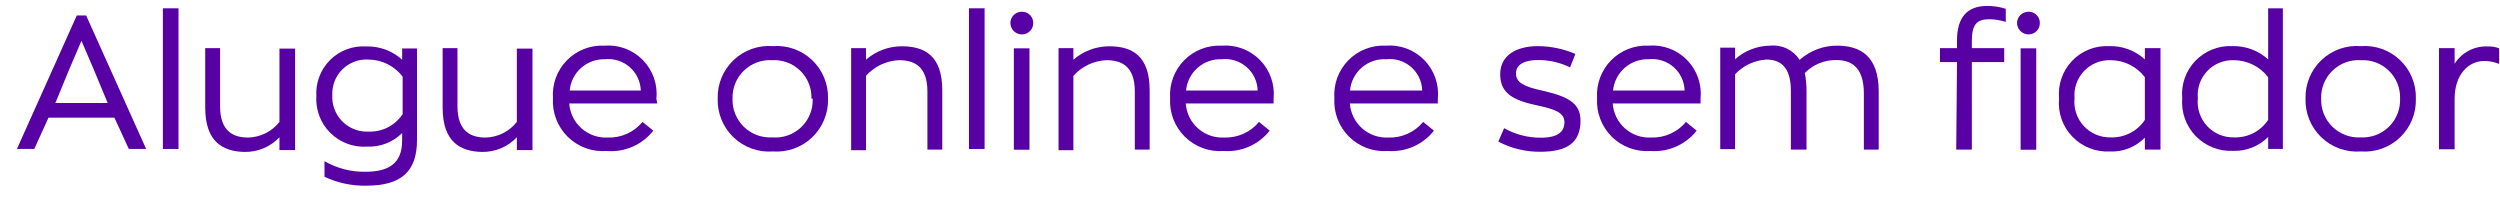
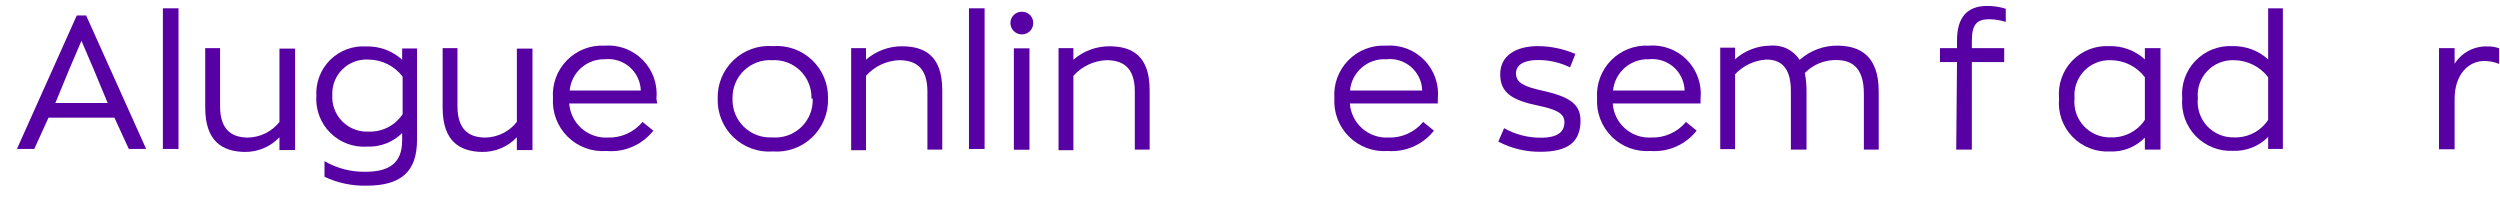
<svg xmlns="http://www.w3.org/2000/svg" width="137" height="11" viewBox="0 0 137 11" fill="none">
  <path d="M6.271 6.45H2.657L1.877 8.163H0.927L4.207 0.849H4.721L8.009 8.163H7.059L6.271 6.45ZM3.796 3.795L3.034 5.645H5.902L5.132 3.795L4.464 2.236L3.796 3.795Z" fill="#5700A4" />
  <path d="M8.926 0.455H9.782V8.163H8.926V0.455Z" fill="#5700A4" />
  <path d="M11.246 5.893V2.639H12.06V5.825C12.06 7.246 12.839 7.538 13.601 7.538C13.932 7.53 14.258 7.449 14.554 7.301C14.85 7.153 15.11 6.941 15.314 6.681V2.665H16.171V8.223H15.314V7.521C15.068 7.781 14.771 7.987 14.44 8.126C14.11 8.264 13.754 8.332 13.396 8.326C12.223 8.3 11.246 7.786 11.246 5.893Z" fill="#5700A4" />
  <path d="M17.782 9.687V8.831C18.463 9.225 19.238 9.427 20.025 9.413C21.267 9.413 22.038 8.985 22.038 7.7V7.289C21.787 7.539 21.487 7.734 21.157 7.862C20.826 7.991 20.473 8.049 20.119 8.034C19.747 8.06 19.374 8.005 19.025 7.874C18.676 7.743 18.359 7.539 18.095 7.275C17.831 7.012 17.627 6.695 17.496 6.345C17.365 5.996 17.311 5.623 17.336 5.251C17.316 4.888 17.373 4.525 17.504 4.186C17.634 3.847 17.835 3.539 18.093 3.283C18.351 3.027 18.661 2.829 19.002 2.702C19.342 2.575 19.705 2.521 20.068 2.545C20.794 2.523 21.501 2.784 22.038 3.273V2.656H22.852V7.675C22.852 9.388 21.995 10.175 20.085 10.175C19.29 10.193 18.501 10.026 17.782 9.687ZM22.064 6.262V4.198C21.842 3.908 21.557 3.673 21.231 3.511C20.904 3.349 20.544 3.264 20.18 3.264C19.92 3.25 19.66 3.289 19.417 3.381C19.174 3.473 18.952 3.614 18.767 3.797C18.581 3.979 18.436 4.198 18.34 4.439C18.244 4.681 18.2 4.94 18.21 5.2C18.194 5.467 18.234 5.736 18.329 5.987C18.424 6.237 18.571 6.465 18.76 6.655C18.95 6.846 19.177 6.993 19.427 7.089C19.678 7.185 19.946 7.227 20.214 7.212C20.57 7.223 20.924 7.145 21.242 6.985C21.561 6.825 21.834 6.588 22.038 6.296L22.064 6.262Z" fill="#5700A4" />
  <path d="M24.256 5.893V2.639H25.069V5.825C25.069 7.246 25.849 7.538 26.611 7.538C26.942 7.53 27.267 7.449 27.563 7.301C27.86 7.153 28.119 6.941 28.324 6.681V2.665H29.18V8.223H28.324V7.521C28.078 7.781 27.78 7.987 27.45 8.126C27.119 8.264 26.764 8.332 26.405 8.326C25.232 8.3 24.256 7.786 24.256 5.893Z" fill="#5700A4" />
  <path d="M36.015 5.671H31.193C31.231 6.197 31.473 6.688 31.869 7.037C32.265 7.386 32.782 7.566 33.309 7.538C33.67 7.55 34.029 7.479 34.359 7.331C34.688 7.182 34.98 6.96 35.21 6.681L35.801 7.161C35.499 7.545 35.105 7.848 34.657 8.042C34.208 8.237 33.719 8.316 33.232 8.274C32.843 8.303 32.452 8.248 32.086 8.114C31.719 7.979 31.386 7.767 31.109 7.493C30.831 7.219 30.616 6.888 30.477 6.524C30.338 6.159 30.278 5.769 30.302 5.38C30.275 5.001 30.329 4.62 30.46 4.263C30.59 3.907 30.795 3.582 31.061 3.31C31.326 3.038 31.646 2.825 32 2.686C32.353 2.547 32.732 2.484 33.112 2.502C33.5 2.47 33.89 2.524 34.255 2.659C34.621 2.795 34.951 3.009 35.224 3.287C35.497 3.565 35.706 3.9 35.835 4.267C35.964 4.635 36.011 5.026 35.972 5.414L36.015 5.671ZM31.219 4.96H35.116C35.108 4.715 35.049 4.474 34.944 4.253C34.839 4.032 34.689 3.835 34.504 3.674C34.319 3.513 34.103 3.392 33.87 3.319C33.636 3.245 33.389 3.221 33.146 3.247C32.667 3.234 32.202 3.404 31.844 3.722C31.486 4.04 31.262 4.483 31.219 4.96Z" fill="#5700A4" />
  <path d="M39.329 5.405C39.318 5.012 39.39 4.62 39.54 4.257C39.69 3.893 39.915 3.565 40.2 3.293C40.485 3.022 40.824 2.814 41.195 2.682C41.565 2.55 41.96 2.497 42.352 2.527C42.744 2.497 43.139 2.55 43.509 2.682C43.88 2.814 44.219 3.022 44.504 3.293C44.789 3.565 45.014 3.893 45.164 4.257C45.314 4.62 45.386 5.012 45.375 5.405C45.387 5.799 45.316 6.192 45.166 6.557C45.017 6.922 44.792 7.252 44.507 7.525C44.222 7.798 43.883 8.008 43.512 8.141C43.141 8.275 42.745 8.329 42.352 8.3C41.958 8.329 41.563 8.275 41.192 8.141C40.821 8.008 40.481 7.798 40.196 7.525C39.911 7.252 39.687 6.922 39.538 6.557C39.388 6.192 39.317 5.799 39.329 5.405ZM44.467 5.405C44.477 5.121 44.428 4.838 44.322 4.575C44.217 4.311 44.057 4.073 43.854 3.874C43.651 3.676 43.408 3.522 43.142 3.423C42.876 3.324 42.593 3.281 42.309 3.298C42.025 3.281 41.741 3.324 41.474 3.423C41.208 3.522 40.965 3.676 40.761 3.874C40.557 4.072 40.397 4.311 40.291 4.574C40.184 4.838 40.134 5.121 40.142 5.405C40.133 5.69 40.182 5.974 40.288 6.239C40.394 6.504 40.554 6.744 40.758 6.944C40.962 7.144 41.205 7.299 41.472 7.4C41.739 7.501 42.024 7.544 42.309 7.529C42.599 7.555 42.892 7.518 43.166 7.422C43.441 7.326 43.693 7.172 43.904 6.971C44.114 6.77 44.28 6.526 44.389 6.256C44.498 5.986 44.548 5.696 44.536 5.405H44.467Z" fill="#5700A4" />
  <path d="M46.643 2.639H47.456V3.272C48 2.798 48.697 2.537 49.418 2.536C50.668 2.536 51.636 3.05 51.636 4.943V8.197H50.822V5.011C50.822 3.581 50.043 3.298 49.264 3.298C48.92 3.313 48.584 3.396 48.273 3.543C47.963 3.69 47.685 3.898 47.456 4.155V8.231H46.643V2.639Z" fill="#5700A4" />
  <path d="M53.1 0.455H53.956V8.163H53.1V0.455Z" fill="#5700A4" />
  <path d="M55.37 1.26C55.37 1.178 55.387 1.096 55.419 1.02C55.451 0.944 55.498 0.875 55.557 0.818C55.616 0.76 55.686 0.715 55.763 0.685C55.84 0.656 55.922 0.641 56.004 0.644C56.085 0.642 56.166 0.658 56.241 0.688C56.317 0.719 56.385 0.764 56.443 0.822C56.5 0.879 56.545 0.948 56.576 1.023C56.606 1.098 56.622 1.179 56.621 1.26C56.622 1.342 56.607 1.423 56.576 1.499C56.546 1.575 56.5 1.644 56.443 1.702C56.386 1.76 56.317 1.806 56.242 1.838C56.167 1.869 56.086 1.885 56.004 1.885C55.921 1.886 55.839 1.871 55.762 1.84C55.685 1.809 55.615 1.763 55.556 1.705C55.498 1.647 55.451 1.578 55.419 1.501C55.387 1.425 55.37 1.343 55.37 1.26ZM55.559 2.648H56.415V8.206H55.559V2.648Z" fill="#5700A4" />
  <path d="M58.008 2.639H58.822V3.272C59.365 2.798 60.062 2.537 60.783 2.536C62.033 2.536 63.001 3.05 63.001 4.943V8.197H62.188V5.011C62.188 3.581 61.408 3.298 60.629 3.298C60.286 3.313 59.949 3.396 59.639 3.543C59.328 3.69 59.05 3.898 58.822 4.155V8.231H58.008V2.639Z" fill="#5700A4" />
-   <path d="M69.793 5.671H64.98C65.015 6.198 65.257 6.69 65.653 7.039C66.049 7.389 66.567 7.568 67.095 7.537C67.456 7.548 67.815 7.477 68.144 7.328C68.474 7.18 68.765 6.959 68.996 6.681L69.579 7.161C69.28 7.539 68.894 7.838 68.454 8.032C68.013 8.226 67.532 8.309 67.052 8.274C66.663 8.303 66.272 8.248 65.906 8.113C65.54 7.979 65.207 7.767 64.929 7.493C64.652 7.218 64.436 6.888 64.297 6.523C64.158 6.159 64.099 5.769 64.123 5.379C64.097 5 64.152 4.619 64.284 4.263C64.415 3.906 64.621 3.581 64.887 3.309C65.153 3.037 65.474 2.825 65.827 2.686C66.181 2.547 66.561 2.484 66.941 2.502C67.328 2.471 67.718 2.526 68.082 2.662C68.446 2.798 68.776 3.013 69.048 3.291C69.32 3.568 69.527 3.902 69.656 4.269C69.785 4.636 69.832 5.027 69.793 5.414V5.671ZM64.996 4.96H68.919C68.912 4.714 68.855 4.473 68.75 4.251C68.645 4.029 68.495 3.832 68.31 3.671C68.125 3.51 67.909 3.389 67.674 3.316C67.44 3.243 67.193 3.219 66.949 3.247C66.466 3.227 65.994 3.394 65.631 3.713C65.267 4.032 65.04 4.478 64.996 4.96Z" fill="#5700A4" />
  <path d="M78.793 5.671H73.972C74.009 6.197 74.252 6.688 74.647 7.037C75.043 7.386 75.56 7.566 76.087 7.538C76.448 7.55 76.808 7.479 77.137 7.331C77.467 7.182 77.758 6.96 77.988 6.681L78.579 7.161C78.281 7.539 77.895 7.838 77.455 8.032C77.014 8.226 76.533 8.309 76.053 8.274C75.664 8.303 75.273 8.248 74.907 8.114C74.541 7.979 74.208 7.767 73.93 7.493C73.653 7.219 73.437 6.888 73.298 6.524C73.159 6.159 73.1 5.769 73.124 5.38C73.097 5.001 73.15 4.62 73.281 4.263C73.412 3.907 73.617 3.582 73.882 3.31C74.147 3.038 74.467 2.825 74.821 2.686C75.174 2.547 75.553 2.484 75.933 2.502C76.321 2.47 76.712 2.524 77.077 2.659C77.442 2.795 77.773 3.009 78.046 3.287C78.319 3.565 78.527 3.9 78.656 4.267C78.786 4.635 78.832 5.026 78.793 5.414V5.671ZM73.997 4.96H77.937C77.93 4.715 77.873 4.473 77.768 4.252C77.663 4.03 77.513 3.832 77.328 3.671C77.143 3.51 76.926 3.389 76.692 3.316C76.458 3.243 76.211 3.22 75.967 3.247C75.478 3.218 74.998 3.381 74.627 3.701C74.256 4.021 74.024 4.472 73.98 4.96H73.997Z" fill="#5700A4" />
  <path d="M82.108 7.76L82.425 7.024C83.039 7.37 83.733 7.55 84.437 7.546C85.388 7.546 85.731 7.212 85.731 6.69C85.731 6.167 85.182 5.979 84.266 5.782C82.87 5.491 82.211 5.088 82.211 4.069C82.211 3.05 83.067 2.527 84.292 2.527C84.993 2.534 85.686 2.68 86.33 2.956L86.039 3.692C85.49 3.423 84.886 3.285 84.275 3.29C83.564 3.29 83.076 3.521 83.076 4.026C83.076 4.531 83.512 4.746 84.523 4.968C85.885 5.277 86.612 5.636 86.612 6.604C86.612 7.777 85.928 8.317 84.42 8.317C83.615 8.326 82.821 8.135 82.108 7.76Z" fill="#5700A4" />
  <path d="M93.19 5.67H88.377C88.412 6.198 88.654 6.69 89.05 7.039C89.446 7.389 89.965 7.568 90.492 7.537C90.853 7.548 91.212 7.477 91.542 7.328C91.871 7.18 92.162 6.959 92.393 6.681L92.976 7.161C92.678 7.538 92.292 7.837 91.851 8.032C91.411 8.226 90.93 8.309 90.45 8.274C90.06 8.303 89.67 8.248 89.303 8.113C88.937 7.979 88.604 7.767 88.327 7.493C88.049 7.218 87.834 6.888 87.695 6.523C87.555 6.159 87.496 5.769 87.52 5.379C87.495 5 87.549 4.619 87.681 4.262C87.813 3.906 88.018 3.581 88.284 3.309C88.55 3.037 88.871 2.825 89.225 2.686C89.579 2.546 89.958 2.484 90.338 2.502C90.726 2.469 91.116 2.523 91.481 2.659C91.846 2.794 92.176 3.009 92.449 3.287C92.721 3.565 92.928 3.9 93.057 4.268C93.185 4.635 93.23 5.026 93.19 5.413V5.67ZM88.394 4.96H92.316C92.31 4.714 92.252 4.473 92.147 4.251C92.043 4.029 91.893 3.832 91.708 3.671C91.522 3.51 91.306 3.389 91.072 3.316C90.837 3.243 90.591 3.219 90.347 3.247C89.865 3.231 89.395 3.4 89.032 3.718C88.67 4.036 88.442 4.48 88.394 4.96Z" fill="#5700A4" />
  <path d="M102.953 5.011V8.197H102.14V5.131C102.14 3.572 101.352 3.29 100.615 3.29C100.297 3.286 99.981 3.348 99.686 3.47C99.392 3.592 99.125 3.773 98.903 4C98.969 4.33 99 4.666 98.997 5.002V8.197H98.14V4.977C98.14 3.649 97.549 3.264 96.796 3.264C96.143 3.304 95.531 3.592 95.083 4.069V8.171H94.269V2.613H95.083V3.247C95.614 2.773 96.299 2.508 97.01 2.502C97.324 2.471 97.641 2.527 97.925 2.665C98.209 2.802 98.449 3.015 98.62 3.281C99.204 2.761 99.963 2.483 100.744 2.502C101.917 2.527 102.953 3.041 102.953 5.011Z" fill="#5700A4" />
  <path d="M107.244 3.401H106.31V2.639H107.244V2.211C107.244 0.986 107.775 0.326 108.888 0.326C109.237 0.324 109.584 0.375 109.916 0.481V1.2C109.623 1.106 109.316 1.057 109.008 1.054C108.323 1.054 108.057 1.346 108.057 2.245V2.639H109.83V3.401H108.057V8.197H107.201L107.244 3.401Z" fill="#5700A4" />
-   <path d="M110.533 1.26C110.534 1.178 110.551 1.097 110.584 1.021C110.616 0.946 110.663 0.878 110.722 0.82C110.781 0.763 110.85 0.718 110.927 0.688C111.003 0.657 111.085 0.642 111.167 0.643C111.248 0.642 111.329 0.657 111.404 0.688C111.479 0.718 111.548 0.764 111.605 0.821C111.663 0.879 111.708 0.947 111.739 1.023C111.769 1.098 111.784 1.179 111.783 1.26C111.784 1.342 111.769 1.423 111.739 1.499C111.708 1.574 111.663 1.643 111.606 1.702C111.548 1.76 111.48 1.806 111.405 1.837C111.329 1.869 111.248 1.885 111.167 1.885C111 1.885 110.84 1.82 110.722 1.703C110.603 1.586 110.535 1.427 110.533 1.26ZM110.73 2.647H111.586V8.206H110.73V2.647Z" fill="#5700A4" />
  <path d="M112.837 5.388C112.802 5.015 112.848 4.638 112.971 4.284C113.094 3.93 113.292 3.606 113.551 3.335C113.81 3.064 114.124 2.852 114.472 2.712C114.82 2.573 115.194 2.51 115.569 2.527C116.295 2.504 117.002 2.765 117.539 3.255V2.639H118.395V8.197H117.539V7.538C117.292 7.794 116.993 7.995 116.662 8.127C116.331 8.258 115.976 8.317 115.62 8.3C115.238 8.32 114.856 8.258 114.501 8.117C114.145 7.976 113.824 7.76 113.56 7.483C113.295 7.207 113.094 6.876 112.969 6.515C112.844 6.153 112.799 5.769 112.837 5.388ZM117.539 6.57V4.232C117.319 3.942 117.036 3.707 116.71 3.545C116.385 3.383 116.027 3.299 115.663 3.298C115.391 3.289 115.12 3.337 114.868 3.44C114.616 3.543 114.389 3.699 114.202 3.897C114.015 4.094 113.872 4.329 113.783 4.587C113.694 4.844 113.66 5.117 113.685 5.388C113.656 5.664 113.688 5.944 113.776 6.207C113.865 6.47 114.009 6.712 114.199 6.915C114.389 7.118 114.62 7.277 114.877 7.383C115.134 7.489 115.411 7.539 115.689 7.529C116.053 7.539 116.414 7.456 116.738 7.288C117.061 7.121 117.337 6.873 117.539 6.57Z" fill="#5700A4" />
  <path d="M119.585 5.388C119.552 5.015 119.599 4.639 119.722 4.286C119.846 3.932 120.044 3.609 120.303 3.338C120.561 3.067 120.875 2.855 121.222 2.715C121.57 2.575 121.943 2.511 122.317 2.527C123.046 2.505 123.755 2.766 124.295 3.255V0.455H125.101V8.163H124.295V7.503C124.045 7.757 123.744 7.956 123.412 8.087C123.081 8.219 122.725 8.279 122.368 8.266C121.99 8.284 121.612 8.221 121.26 8.082C120.907 7.942 120.589 7.729 120.325 7.457C120.062 7.185 119.86 6.859 119.732 6.502C119.604 6.146 119.554 5.766 119.585 5.388ZM124.295 6.57V4.232C124.074 3.942 123.789 3.708 123.462 3.546C123.135 3.384 122.776 3.299 122.411 3.298C122.14 3.289 121.869 3.337 121.618 3.44C121.366 3.543 121.14 3.699 120.953 3.897C120.767 4.095 120.625 4.33 120.536 4.587C120.448 4.844 120.416 5.117 120.442 5.388C120.413 5.664 120.445 5.944 120.533 6.207C120.622 6.471 120.766 6.712 120.956 6.915C121.146 7.118 121.377 7.278 121.634 7.383C121.891 7.489 122.168 7.539 122.446 7.529C122.81 7.539 123.171 7.456 123.495 7.289C123.818 7.121 124.094 6.873 124.295 6.57Z" fill="#5700A4" />
-   <path d="M126.343 5.405C126.332 5.011 126.404 4.619 126.555 4.255C126.705 3.89 126.931 3.562 127.217 3.29C127.503 3.019 127.843 2.811 128.214 2.679C128.586 2.548 128.981 2.496 129.374 2.528C129.766 2.497 130.16 2.55 130.53 2.682C130.901 2.814 131.239 3.023 131.523 3.294C131.808 3.566 132.032 3.894 132.181 4.257C132.33 4.621 132.401 5.012 132.389 5.405C132.402 5.799 132.332 6.192 132.184 6.557C132.035 6.922 131.811 7.252 131.527 7.525C131.243 7.798 130.904 8.008 130.533 8.141C130.162 8.275 129.768 8.329 129.374 8.3C128.98 8.33 128.584 8.277 128.212 8.144C127.839 8.011 127.499 7.801 127.213 7.528C126.927 7.255 126.702 6.925 126.552 6.559C126.402 6.194 126.331 5.8 126.343 5.405ZM131.524 5.405C131.534 5.122 131.485 4.84 131.38 4.577C131.275 4.314 131.116 4.076 130.914 3.878C130.711 3.68 130.47 3.526 130.205 3.426C129.94 3.326 129.657 3.283 129.374 3.298C129.09 3.28 128.805 3.322 128.537 3.42C128.27 3.519 128.026 3.673 127.821 3.871C127.616 4.069 127.455 4.308 127.348 4.572C127.241 4.837 127.19 5.12 127.199 5.405C127.189 5.691 127.239 5.976 127.345 6.242C127.452 6.508 127.613 6.748 127.817 6.948C128.022 7.148 128.266 7.303 128.534 7.403C128.803 7.503 129.089 7.546 129.374 7.529C129.658 7.544 129.942 7.499 130.208 7.398C130.473 7.296 130.715 7.141 130.917 6.941C131.12 6.741 131.278 6.501 131.382 6.237C131.487 5.973 131.535 5.689 131.524 5.405Z" fill="#5700A4" />
  <path d="M133.657 2.639H134.513V3.495C134.703 3.193 134.969 2.945 135.285 2.779C135.6 2.612 135.955 2.531 136.312 2.545C136.53 2.536 136.749 2.571 136.954 2.648V3.504C136.698 3.399 136.425 3.344 136.149 3.341C135.241 3.341 134.513 4.112 134.513 5.414V8.18H133.657V2.639Z" fill="#5700A4" />
</svg>